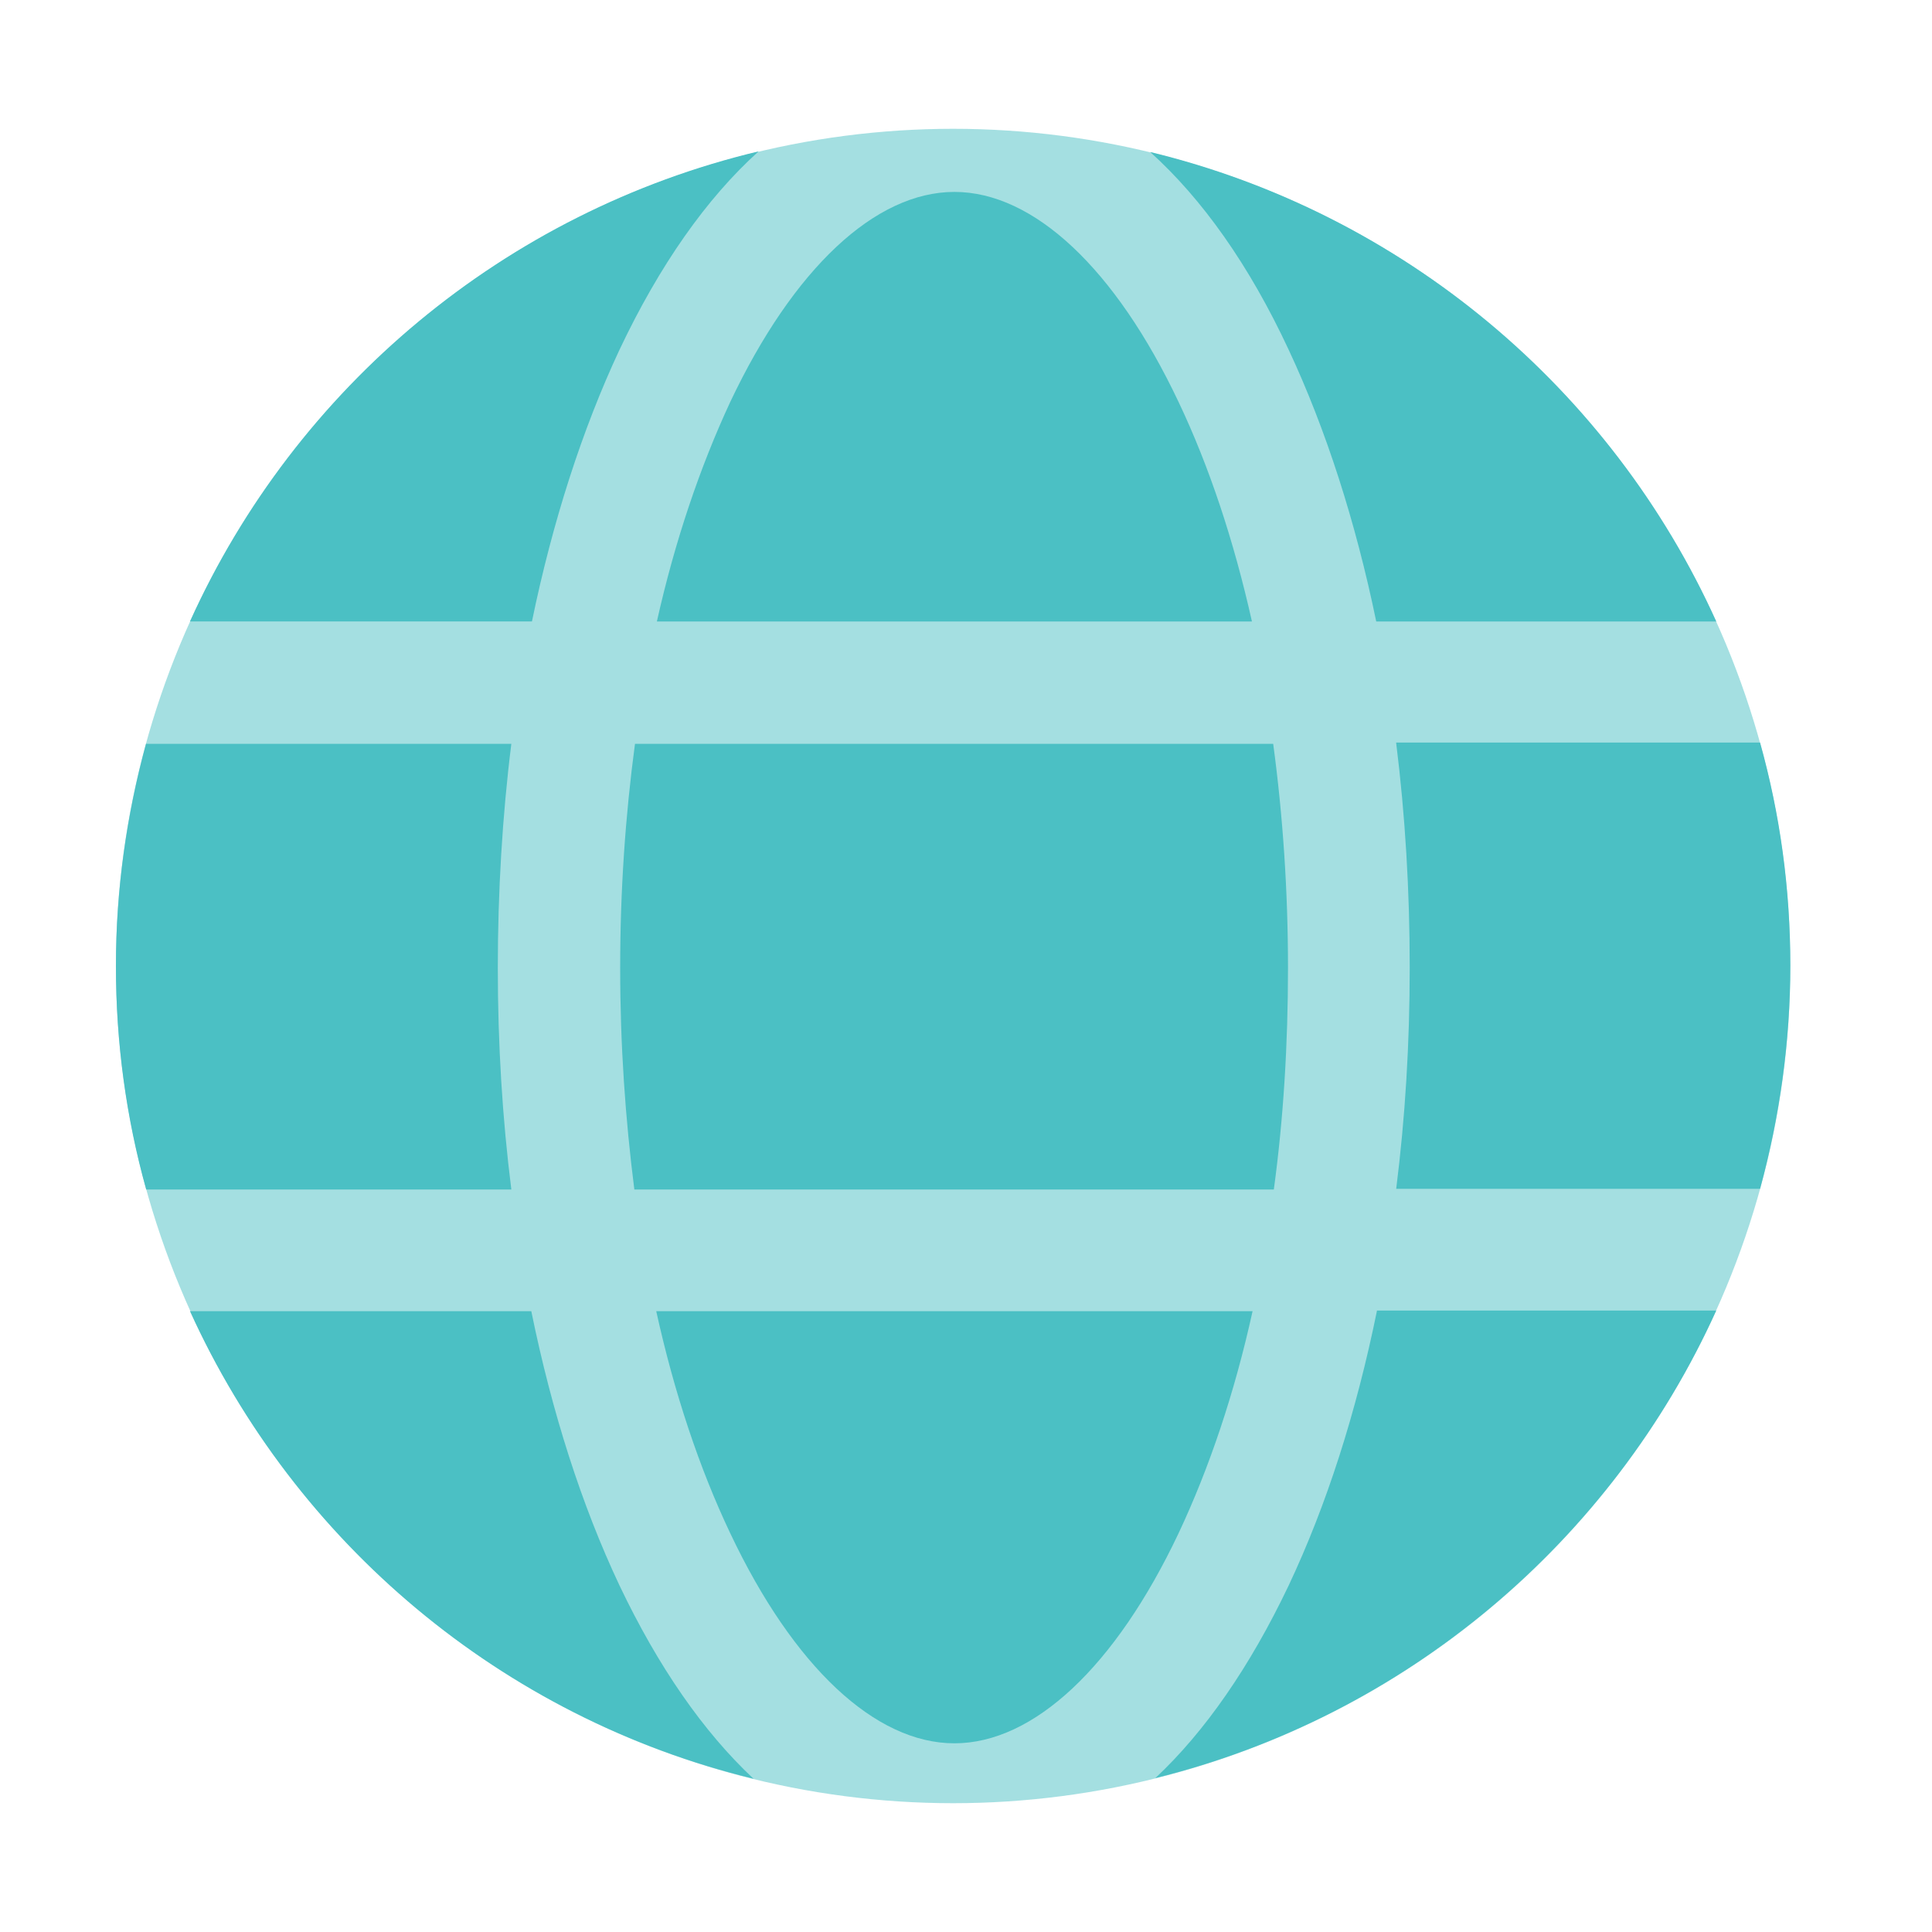
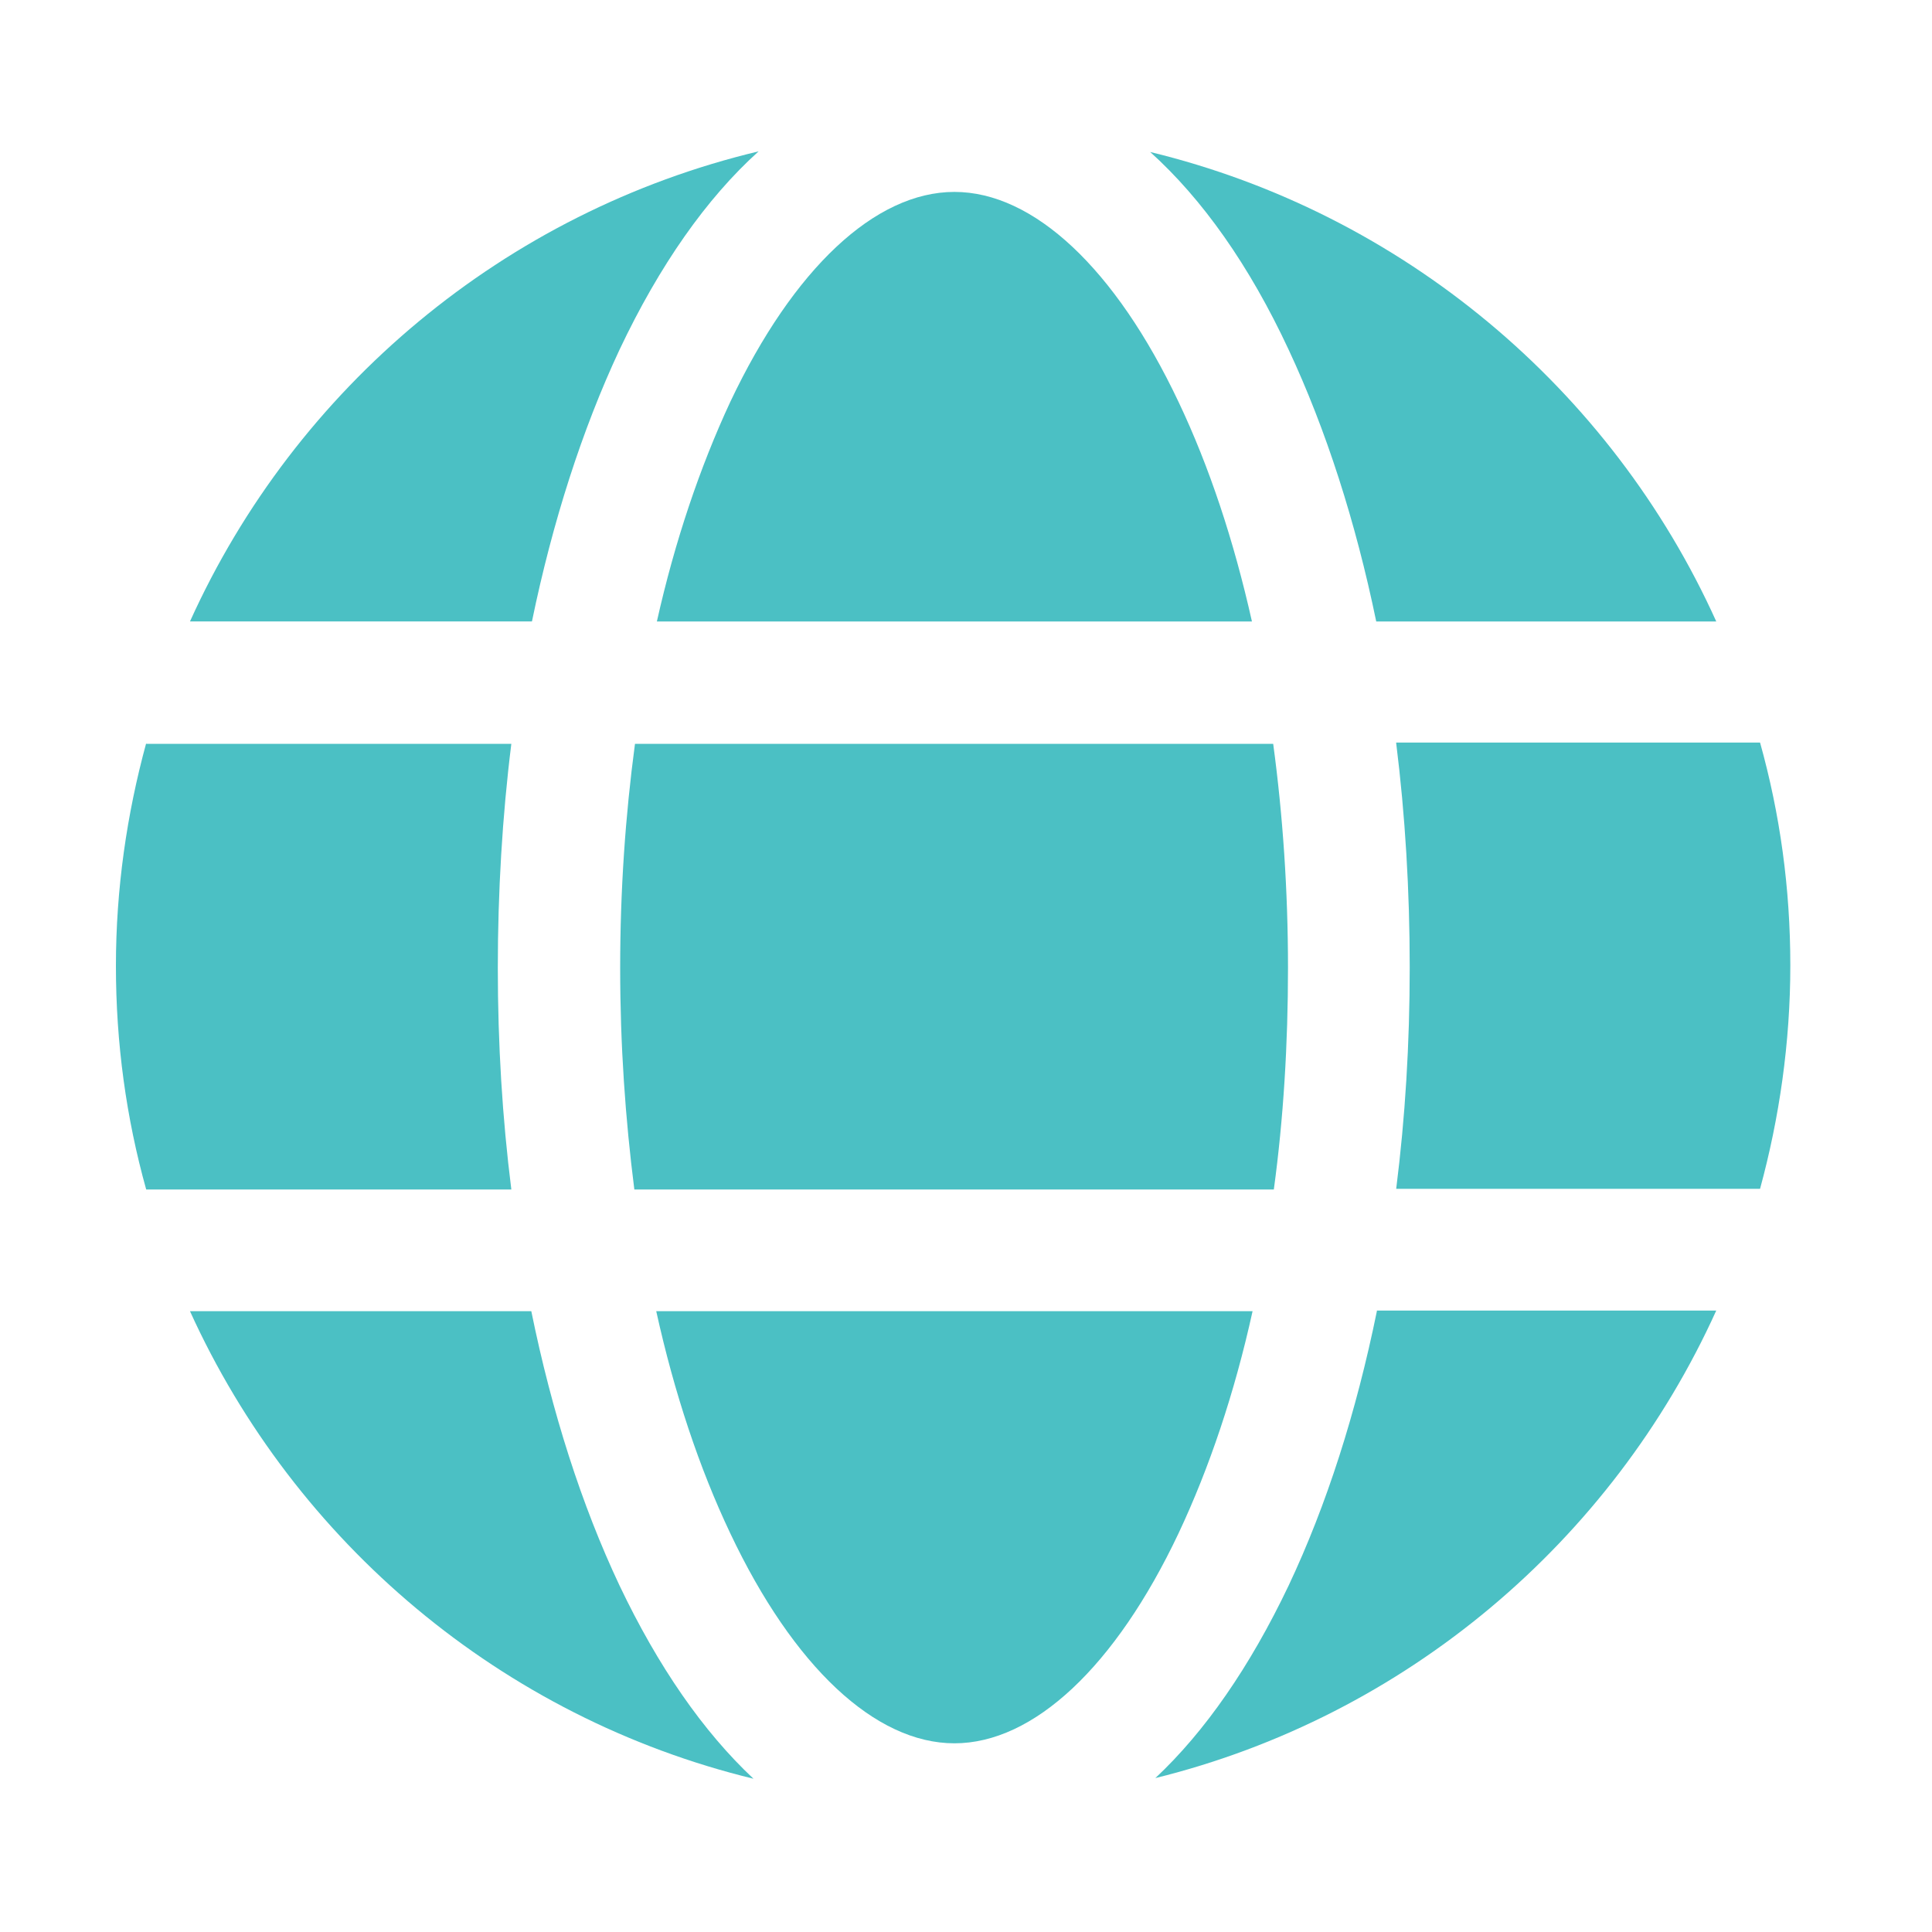
<svg xmlns="http://www.w3.org/2000/svg" id="a" viewBox="0 0 30 30">
  <defs>
    <style>.b,.c{fill:#4bc0c4;}.c{opacity:.5;}</style>
  </defs>
-   <circle class="c" cx="14.8" cy="15" r="13" />
  <path class="b" d="M10.2,9.65h9.24c-.28-1.25-.66-2.4-1.14-3.41-.98-2.07-2.25-3.26-3.48-3.26s-2.5,1.19-3.48,3.26c-.47,1.01-.86,2.16-1.14,3.41Z" />
  <path class="b" d="M8.26,9.65c.32-1.55,.78-2.98,1.36-4.22,.62-1.31,1.35-2.35,2.16-3.08-3.94,.94-7.19,3.67-8.83,7.3h5.31Z" />
  <path class="b" d="M19.44,20.36H10.19c.28,1.27,.67,2.44,1.15,3.45,.98,2.07,2.25,3.26,3.48,3.26s2.5-1.19,3.48-3.26c.48-1.02,.87-2.18,1.15-3.45Z" />
  <path class="b" d="M20.01,5.43c.58,1.24,1.04,2.67,1.36,4.22h5.28c-1.63-3.61-4.87-6.34-8.79-7.29,.81,.73,1.54,1.76,2.15,3.07Z" />
  <path class="b" d="M20,15.03c0-1.2-.08-2.37-.23-3.48H9.86c-.15,1.12-.23,2.28-.23,3.48s.08,2.34,.22,3.44h9.93c.15-1.1,.22-2.26,.22-3.44Z" />
  <path class="b" d="M2.27,11.54c-.3,1.1-.47,2.26-.47,3.46s.16,2.36,.47,3.47H7.94c-.14-1.11-.21-2.26-.21-3.44s.07-2.36,.21-3.48H2.27Z" />
  <path class="b" d="M21.68,11.54c.14,1.12,.21,2.29,.21,3.48s-.07,2.33-.21,3.44h5.65c.3-1.1,.47-2.27,.47-3.47s-.16-2.35-.47-3.46h-5.65Z" />
  <path class="b" d="M21.38,20.36c-.32,1.57-.78,3.01-1.37,4.26-.6,1.26-1.3,2.27-2.07,2.99,3.89-.96,7.09-3.68,8.71-7.26h-5.27Z" />
  <path class="b" d="M9.62,24.62c-.59-1.25-1.05-2.69-1.37-4.26H2.95c1.63,3.59,4.84,6.31,8.75,7.26-.78-.73-1.48-1.74-2.08-3Z" />
</svg>